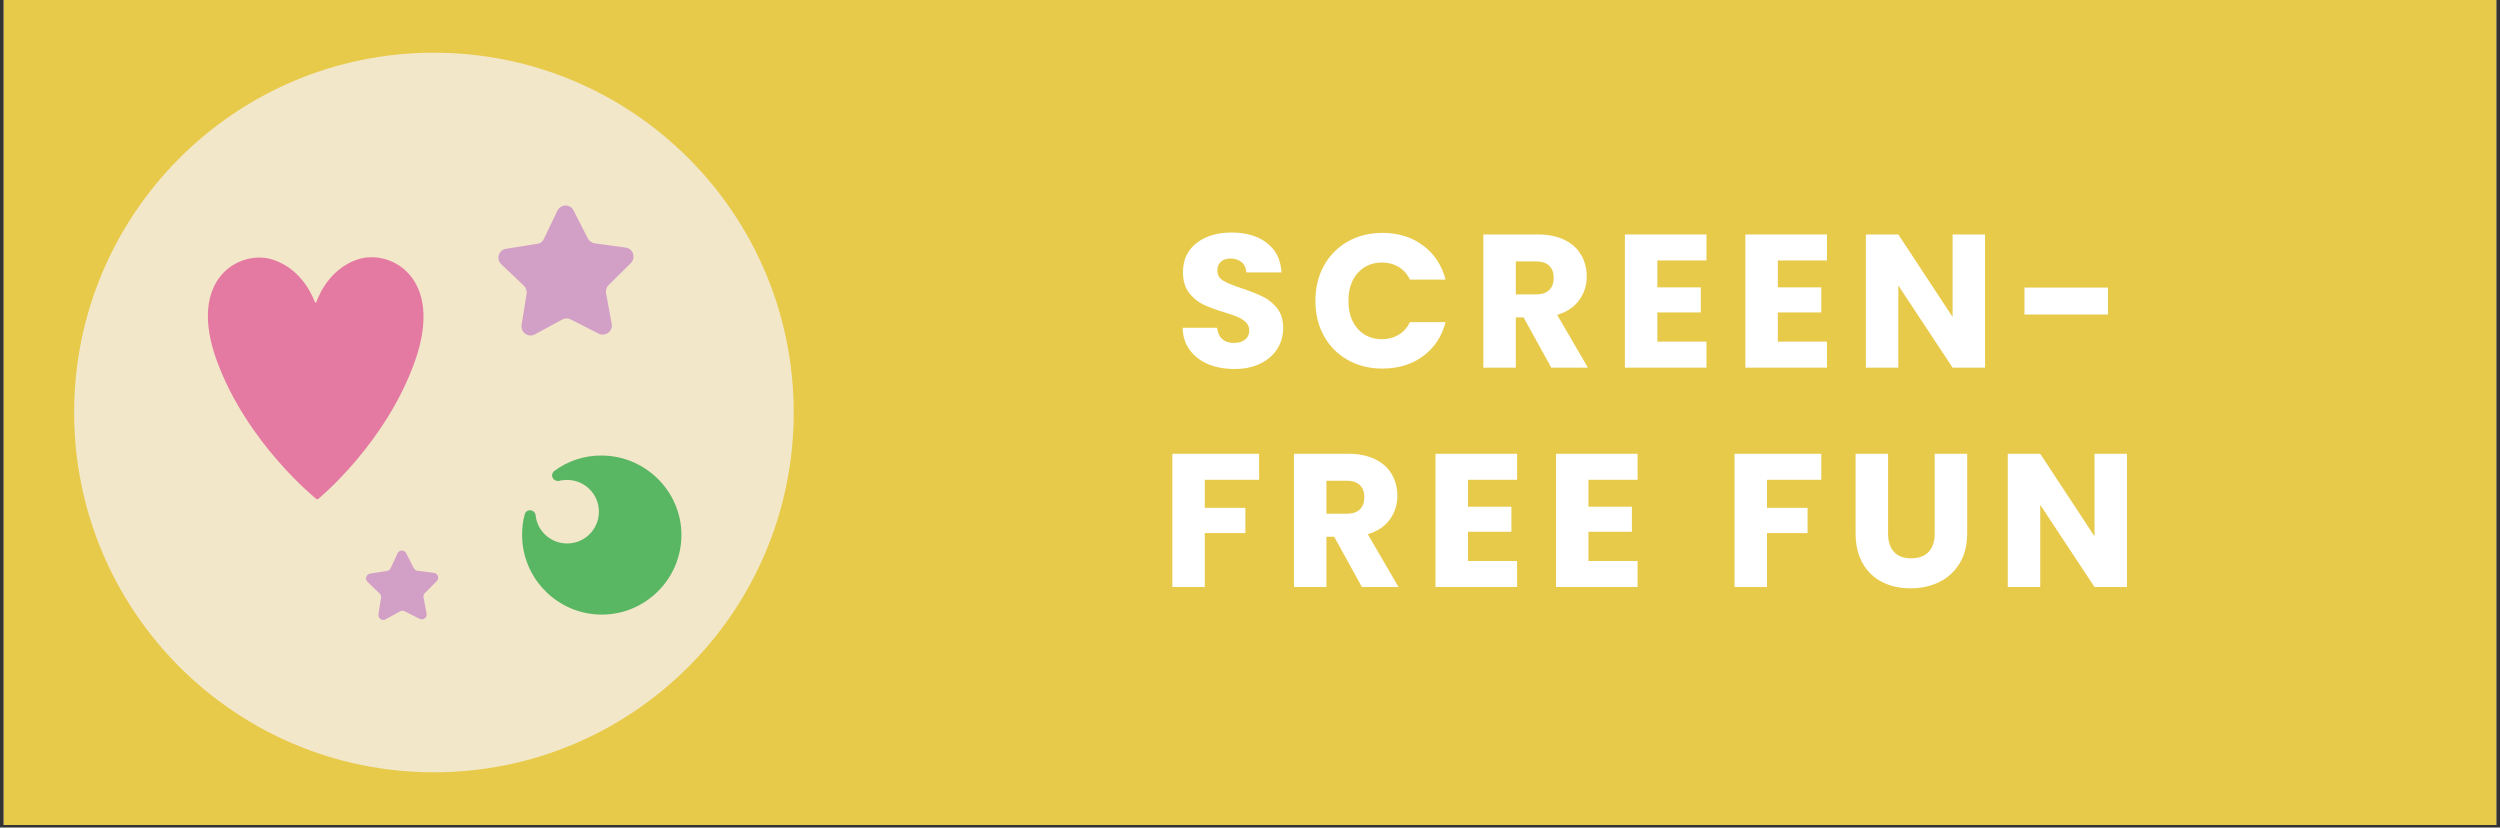
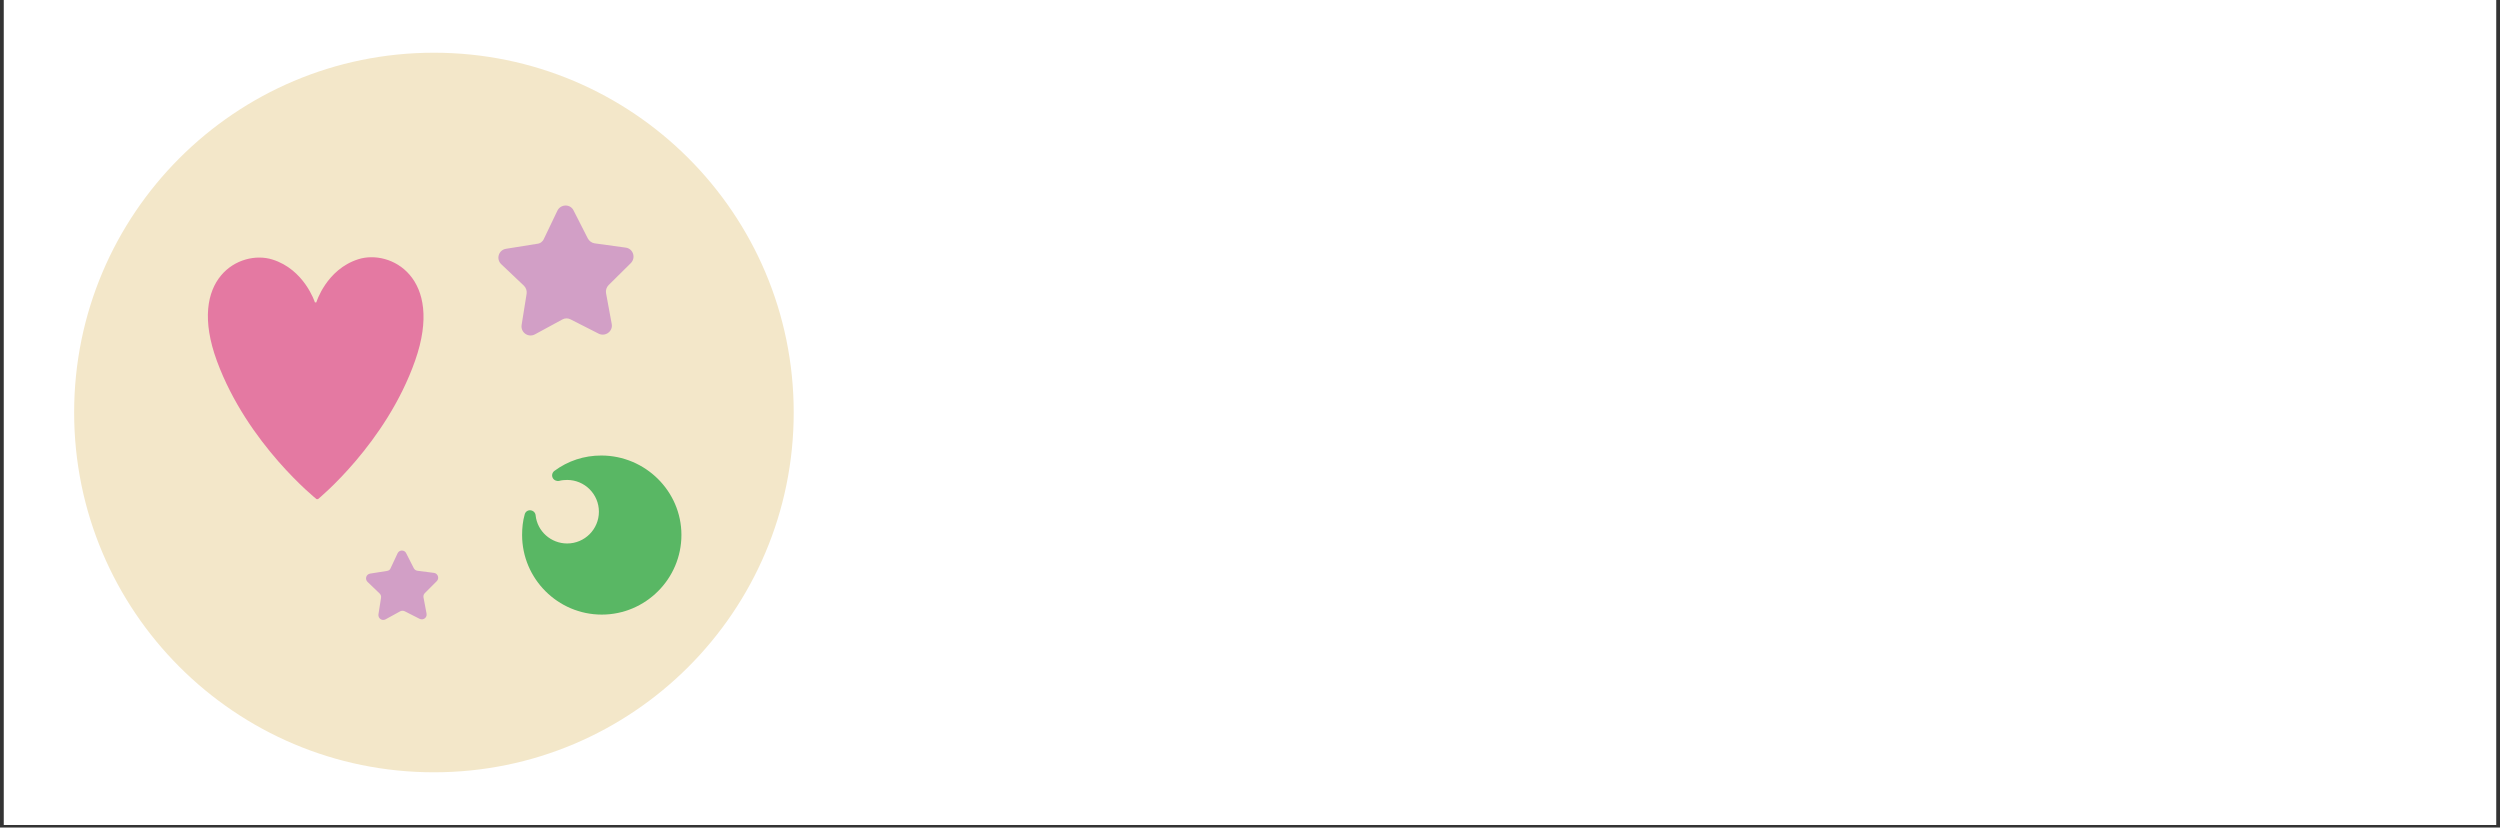
<svg xmlns="http://www.w3.org/2000/svg" version="1.0" preserveAspectRatio="xMidYMid meet" height="331" viewBox="0 0 750 248.25" zoomAndPan="magnify" width="1000">
  <rect x="0" y="0" width="750" height="248.25" fill="#333333" stroke="none" />
  <defs>
    <g />
    <clipPath id="6a65a176da">
      <path clip-rule="nonzero" d="M 1.129 0 L 748.871 0 L 748.871 247.504 L 1.129 247.504 Z M 1.129 0" />
    </clipPath>
    <clipPath id="79b6080a60">
      <path clip-rule="nonzero" d="M 22.242 15.816 L 238.113 15.816 L 238.113 231.688 L 22.242 231.688 Z M 22.242 15.816" />
    </clipPath>
    <clipPath id="d48cead88a">
      <path clip-rule="nonzero" d="M 130.176 15.816 C 70.566 15.816 22.242 64.141 22.242 123.75 C 22.242 183.363 70.566 231.688 130.176 231.688 C 189.789 231.688 238.113 183.363 238.113 123.75 C 238.113 64.141 189.789 15.816 130.176 15.816 Z M 130.176 15.816" />
    </clipPath>
    <clipPath id="dfd62226d2">
      <path clip-rule="nonzero" d="M 0.242 0.816 L 216.113 0.816 L 216.113 216.688 L 0.242 216.688 Z M 0.242 0.816" />
    </clipPath>
    <clipPath id="9c84a9cc2d">
      <path clip-rule="nonzero" d="M 108.176 0.816 C 48.566 0.816 0.242 49.141 0.242 108.75 C 0.242 168.363 48.566 216.688 108.176 216.688 C 167.789 216.688 216.113 168.363 216.113 108.75 C 216.113 49.141 167.789 0.816 108.176 0.816 Z M 108.176 0.816" />
    </clipPath>
    <clipPath id="64043bf941">
      <rect height="217" y="0" width="217" x="0" />
    </clipPath>
    <clipPath id="2785e32251">
      <path clip-rule="nonzero" d="M 156 136 L 204.586 136 L 204.586 185 L 156 185 Z M 156 136" />
    </clipPath>
    <clipPath id="149be931f1">
      <path clip-rule="nonzero" d="M 149 61.125 L 191 61.125 L 191 101 L 149 101 Z M 149 61.125" />
    </clipPath>
  </defs>
  <g clip-path="url(#6a65a176da)">
    <path fill-rule="nonzero" fill-opacity="1" d="M 1.129 0 L 748.871 0 L 748.871 247.504 L 1.129 247.504 Z M 1.129 0" fill="#ffffff" />
-     <path fill-rule="nonzero" fill-opacity="1" d="M 1.129 0 L 748.871 0 L 748.871 247.504 L 1.129 247.504 Z M 1.129 0" fill="#e8ca4b" />
  </g>
  <g clip-path="url(#79b6080a60)">
    <g clip-path="url(#d48cead88a)">
      <g transform="matrix(1, 0, 0, 1, 22, 15)">
        <g clip-path="url(#64043bf941)">
          <g clip-path="url(#dfd62226d2)">
            <g clip-path="url(#9c84a9cc2d)">
              <path fill-rule="nonzero" fill-opacity="1" d="M 0.242 0.816 L 216.113 0.816 L 216.113 216.688 L 0.242 216.688 Z M 0.242 0.816" fill="#f3e7c9" />
            </g>
          </g>
        </g>
      </g>
    </g>
  </g>
  <g fill-opacity="1" fill="#ffffff">
    <g transform="translate(352.391, 110.292)">
      <g>
        <path d="M 17.984 0.406 C 15.066 0.406 12.445 -0.066 10.125 -1.016 C 7.812 -1.973 5.961 -3.379 4.578 -5.234 C 3.191 -7.098 2.461 -9.336 2.391 -11.953 L 12.75 -11.953 C 12.906 -10.473 13.414 -9.344 14.281 -8.562 C 15.156 -7.789 16.297 -7.406 17.703 -7.406 C 19.141 -7.406 20.273 -7.734 21.109 -8.391 C 21.953 -9.055 22.375 -9.977 22.375 -11.156 C 22.375 -12.145 22.039 -12.961 21.375 -13.609 C 20.707 -14.254 19.891 -14.785 18.922 -15.203 C 17.953 -15.617 16.578 -16.094 14.797 -16.625 C 12.211 -17.414 10.102 -18.207 8.469 -19 C 6.844 -19.801 5.441 -20.977 4.266 -22.531 C 3.086 -24.094 2.5 -26.125 2.5 -28.625 C 2.5 -32.344 3.848 -35.254 6.547 -37.359 C 9.242 -39.473 12.754 -40.531 17.078 -40.531 C 21.473 -40.531 25.02 -39.473 27.719 -37.359 C 30.414 -35.254 31.859 -32.328 32.047 -28.578 L 21.516 -28.578 C 21.441 -29.867 20.969 -30.883 20.094 -31.625 C 19.219 -32.363 18.098 -32.734 16.734 -32.734 C 15.555 -32.734 14.609 -32.422 13.891 -31.797 C 13.172 -31.172 12.812 -30.27 12.812 -29.094 C 12.812 -27.801 13.414 -26.789 14.625 -26.062 C 15.844 -25.344 17.742 -24.566 20.328 -23.734 C 22.898 -22.859 24.992 -22.02 26.609 -21.219 C 28.223 -20.426 29.617 -19.27 30.797 -17.75 C 31.973 -16.238 32.562 -14.285 32.562 -11.891 C 32.562 -9.617 31.984 -7.551 30.828 -5.688 C 29.672 -3.832 27.988 -2.352 25.781 -1.25 C 23.582 -0.145 20.984 0.406 17.984 0.406 Z M 17.984 0.406" />
      </g>
    </g>
  </g>
  <g fill-opacity="1" fill="#ffffff">
    <g transform="translate(392.749, 110.292)">
      <g>
        <path d="M 1.875 -20.031 C 1.875 -23.977 2.727 -27.5 4.438 -30.594 C 6.145 -33.688 8.523 -36.098 11.578 -37.828 C 14.641 -39.555 18.102 -40.422 21.969 -40.422 C 26.719 -40.422 30.781 -39.164 34.156 -36.656 C 37.531 -34.156 39.785 -30.738 40.922 -26.406 L 30.219 -26.406 C 29.426 -28.082 28.297 -29.352 26.828 -30.219 C 25.367 -31.094 23.711 -31.531 21.859 -31.531 C 18.859 -31.531 16.426 -30.484 14.562 -28.391 C 12.707 -26.305 11.781 -23.52 11.781 -20.031 C 11.781 -16.539 12.707 -13.75 14.562 -11.656 C 16.426 -9.57 18.859 -8.531 21.859 -8.531 C 23.711 -8.531 25.367 -8.969 26.828 -9.844 C 28.297 -10.719 29.426 -11.988 30.219 -13.656 L 40.922 -13.656 C 39.785 -9.332 37.531 -5.926 34.156 -3.438 C 30.781 -0.957 26.719 0.281 21.969 0.281 C 18.102 0.281 14.641 -0.578 11.578 -2.297 C 8.523 -4.023 6.145 -6.426 4.438 -9.5 C 2.727 -12.57 1.875 -16.082 1.875 -20.031 Z M 1.875 -20.031" />
      </g>
    </g>
  </g>
  <g fill-opacity="1" fill="#ffffff">
    <g transform="translate(441.475, 110.292)">
      <g>
        <path d="M 23.906 0 L 15.594 -15.078 L 13.266 -15.078 L 13.266 0 L 3.531 0 L 3.531 -39.953 L 19.859 -39.953 C 23.016 -39.953 25.703 -39.398 27.922 -38.297 C 30.141 -37.203 31.797 -35.695 32.891 -33.781 C 33.992 -31.863 34.547 -29.727 34.547 -27.375 C 34.547 -24.719 33.797 -22.348 32.297 -20.266 C 30.805 -18.18 28.598 -16.703 25.672 -15.828 L 34.891 0 Z M 13.266 -21.969 L 19.297 -21.969 C 21.078 -21.969 22.41 -22.406 23.297 -23.281 C 24.191 -24.156 24.641 -25.391 24.641 -26.984 C 24.641 -28.504 24.191 -29.695 23.297 -30.562 C 22.41 -31.438 21.078 -31.875 19.297 -31.875 L 13.266 -31.875 Z M 13.266 -21.969" />
      </g>
    </g>
  </g>
  <g fill-opacity="1" fill="#ffffff">
    <g transform="translate(483.939, 110.292)">
      <g>
        <path d="M 13.266 -32.156 L 13.266 -24.078 L 26.297 -24.078 L 26.297 -16.562 L 13.266 -16.562 L 13.266 -7.797 L 28 -7.797 L 28 0 L 3.531 0 L 3.531 -39.953 L 28 -39.953 L 28 -32.156 Z M 13.266 -32.156" />
      </g>
    </g>
  </g>
  <g fill-opacity="1" fill="#ffffff">
    <g transform="translate(520.085, 110.292)">
      <g>
        <path d="M 13.266 -32.156 L 13.266 -24.078 L 26.297 -24.078 L 26.297 -16.562 L 13.266 -16.562 L 13.266 -7.797 L 28 -7.797 L 28 0 L 3.531 0 L 3.531 -39.953 L 28 -39.953 L 28 -32.156 Z M 13.266 -32.156" />
      </g>
    </g>
  </g>
  <g fill-opacity="1" fill="#ffffff">
    <g transform="translate(556.231, 110.292)">
      <g>
        <path d="M 39.281 0 L 29.547 0 L 13.266 -24.641 L 13.266 0 L 3.531 0 L 3.531 -39.953 L 13.266 -39.953 L 29.547 -15.203 L 29.547 -39.953 L 39.281 -39.953 Z M 39.281 0" />
      </g>
    </g>
  </g>
  <g fill-opacity="1" fill="#ffffff">
    <g transform="translate(604.387, 110.292)">
      <g>
        <path d="M 28 -24.016 L 28 -15.938 L 2.953 -15.938 L 2.953 -24.016 Z M 28 -24.016" />
      </g>
    </g>
  </g>
  <g fill-opacity="1" fill="#ffffff">
    <g transform="translate(348.173, 176.093)">
      <g>
        <path d="M 29.547 -39.953 L 29.547 -32.156 L 13.266 -32.156 L 13.266 -23.734 L 25.438 -23.734 L 25.438 -16.172 L 13.266 -16.172 L 13.266 0 L 3.531 0 L 3.531 -39.953 Z M 29.547 -39.953" />
      </g>
    </g>
  </g>
  <g fill-opacity="1" fill="#ffffff">
    <g transform="translate(384.661, 176.093)">
      <g>
-         <path d="M 23.906 0 L 15.594 -15.078 L 13.266 -15.078 L 13.266 0 L 3.531 0 L 3.531 -39.953 L 19.859 -39.953 C 23.016 -39.953 25.703 -39.398 27.922 -38.297 C 30.141 -37.203 31.797 -35.695 32.891 -33.781 C 33.992 -31.863 34.547 -29.727 34.547 -27.375 C 34.547 -24.719 33.797 -22.348 32.297 -20.266 C 30.805 -18.18 28.598 -16.703 25.672 -15.828 L 34.891 0 Z M 13.266 -21.969 L 19.297 -21.969 C 21.078 -21.969 22.41 -22.406 23.297 -23.281 C 24.191 -24.156 24.641 -25.391 24.641 -26.984 C 24.641 -28.504 24.191 -29.695 23.297 -30.562 C 22.41 -31.438 21.078 -31.875 19.297 -31.875 L 13.266 -31.875 Z M 13.266 -21.969" />
-       </g>
+         </g>
    </g>
  </g>
  <g fill-opacity="1" fill="#ffffff">
    <g transform="translate(427.125, 176.093)">
      <g>
        <path d="M 13.266 -32.156 L 13.266 -24.078 L 26.297 -24.078 L 26.297 -16.562 L 13.266 -16.562 L 13.266 -7.797 L 28 -7.797 L 28 0 L 3.531 0 L 3.531 -39.953 L 28 -39.953 L 28 -32.156 Z M 13.266 -32.156" />
      </g>
    </g>
  </g>
  <g fill-opacity="1" fill="#ffffff">
    <g transform="translate(463.271, 176.093)">
      <g>
        <path d="M 13.266 -32.156 L 13.266 -24.078 L 26.297 -24.078 L 26.297 -16.562 L 13.266 -16.562 L 13.266 -7.797 L 28 -7.797 L 28 0 L 3.531 0 L 3.531 -39.953 L 28 -39.953 L 28 -32.156 Z M 13.266 -32.156" />
      </g>
    </g>
  </g>
  <g fill-opacity="1" fill="#ffffff">
    <g transform="translate(499.417, 176.093)">
      <g />
    </g>
  </g>
  <g fill-opacity="1" fill="#ffffff">
    <g transform="translate(516.835, 176.093)">
      <g>
        <path d="M 29.547 -39.953 L 29.547 -32.156 L 13.266 -32.156 L 13.266 -23.734 L 25.438 -23.734 L 25.438 -16.172 L 13.266 -16.172 L 13.266 0 L 3.531 0 L 3.531 -39.953 Z M 29.547 -39.953" />
      </g>
    </g>
  </g>
  <g fill-opacity="1" fill="#ffffff">
    <g transform="translate(553.323, 176.093)">
      <g>
        <path d="M 13.094 -39.953 L 13.094 -16.047 C 13.094 -13.66 13.68 -11.82 14.859 -10.531 C 16.035 -9.238 17.758 -8.594 20.031 -8.594 C 22.312 -8.594 24.055 -9.238 25.266 -10.531 C 26.484 -11.82 27.094 -13.66 27.094 -16.047 L 27.094 -39.953 L 36.828 -39.953 L 36.828 -16.109 C 36.828 -12.547 36.066 -9.531 34.547 -7.062 C 33.035 -4.594 31 -2.727 28.438 -1.469 C 25.875 -0.219 23.016 0.406 19.859 0.406 C 16.711 0.406 13.895 -0.207 11.406 -1.438 C 8.926 -2.676 6.961 -4.539 5.516 -7.031 C 4.078 -9.52 3.359 -12.547 3.359 -16.109 L 3.359 -39.953 Z M 13.094 -39.953" />
      </g>
    </g>
  </g>
  <g fill-opacity="1" fill="#ffffff">
    <g transform="translate(598.804, 176.093)">
      <g>
        <path d="M 39.281 0 L 29.547 0 L 13.266 -24.641 L 13.266 0 L 3.531 0 L 3.531 -39.953 L 13.266 -39.953 L 29.547 -15.203 L 29.547 -39.953 L 39.281 -39.953 Z M 39.281 0" />
      </g>
    </g>
  </g>
  <g clip-path="url(#2785e32251)">
    <path fill-rule="nonzero" fill-opacity="1" d="M 180.387 136.656 C 175.266 136.656 170.426 138.223 166.301 141.281 C 165.664 141.777 165.449 142.633 165.805 143.344 C 166.16 144.055 166.941 144.41 167.727 144.27 C 168.508 144.055 169.359 143.984 170.145 143.984 C 175.406 143.984 179.672 148.25 179.672 153.512 C 179.672 158.777 175.406 163.043 170.145 163.043 C 165.309 163.043 161.184 159.418 160.684 154.582 C 160.613 153.797 159.973 153.156 159.121 153.086 C 158.336 153.016 157.625 153.512 157.414 154.297 C 156.844 156.289 156.629 158.422 156.629 160.484 C 156.629 173.641 167.371 184.379 180.527 184.379 C 193.684 184.379 204.426 173.641 204.426 160.484 C 204.426 147.324 193.543 136.656 180.387 136.656 Z M 180.387 136.656" fill="#59b764" />
  </g>
  <path fill-rule="nonzero" fill-opacity="1" d="M 95.395 149.742 C 95.395 149.742 115.805 133.102 124.555 108.137 C 133.301 83.172 117.086 74.711 107.484 77.77 C 97.883 80.828 94.895 90.711 94.895 90.711 L 94.469 90.711 C 94.469 90.711 91.34 80.828 81.668 77.84 C 71.996 74.852 55.922 83.457 65.094 108.352 C 74.27 133.242 94.965 149.742 94.965 149.742 Z M 95.395 149.742" fill="#e479a2" />
  <g clip-path="url(#149be931f1)">
    <path fill-rule="nonzero" fill-opacity="1" d="M 163.172 71.652 L 167.227 63.188 C 168.223 61.195 171.066 61.125 172.062 63.117 L 176.332 71.508 C 176.758 72.293 177.469 72.859 178.395 73.004 L 187.711 74.285 C 189.914 74.566 190.84 77.27 189.273 78.906 L 182.59 85.52 C 181.949 86.16 181.664 87.086 181.809 87.938 L 183.516 97.184 C 183.941 99.391 181.594 101.098 179.602 100.102 L 171.211 95.832 C 170.426 95.406 169.504 95.406 168.723 95.832 L 160.469 100.312 C 158.48 101.379 156.133 99.746 156.488 97.469 L 157.98 88.152 C 158.125 87.297 157.84 86.375 157.199 85.734 L 150.371 79.262 C 148.734 77.695 149.59 74.996 151.793 74.641 L 161.109 73.145 C 162.035 73.074 162.816 72.504 163.172 71.652 Z M 163.172 71.652" fill="#d29fc6" />
  </g>
  <path fill-rule="nonzero" fill-opacity="1" d="M 117.156 170.512 L 119.289 165.961 C 119.789 164.895 121.352 164.895 121.852 165.961 L 124.129 170.441 C 124.34 170.867 124.766 171.152 125.195 171.223 L 130.172 171.863 C 131.383 172.004 131.879 173.5 131.027 174.352 L 127.469 177.91 C 127.113 178.266 126.973 178.691 127.043 179.188 L 127.969 184.098 C 128.18 185.305 126.973 186.16 125.906 185.66 L 121.426 183.387 C 120.996 183.172 120.5 183.172 120.074 183.387 L 115.664 185.805 C 114.598 186.371 113.387 185.52 113.531 184.309 L 114.312 179.332 C 114.383 178.832 114.242 178.406 113.887 178.051 L 110.258 174.566 C 109.406 173.711 109.832 172.289 111.039 172.078 L 116.02 171.293 C 116.59 171.223 117.016 170.938 117.156 170.512 Z M 117.156 170.512" fill="#d29fc6" />
</svg>